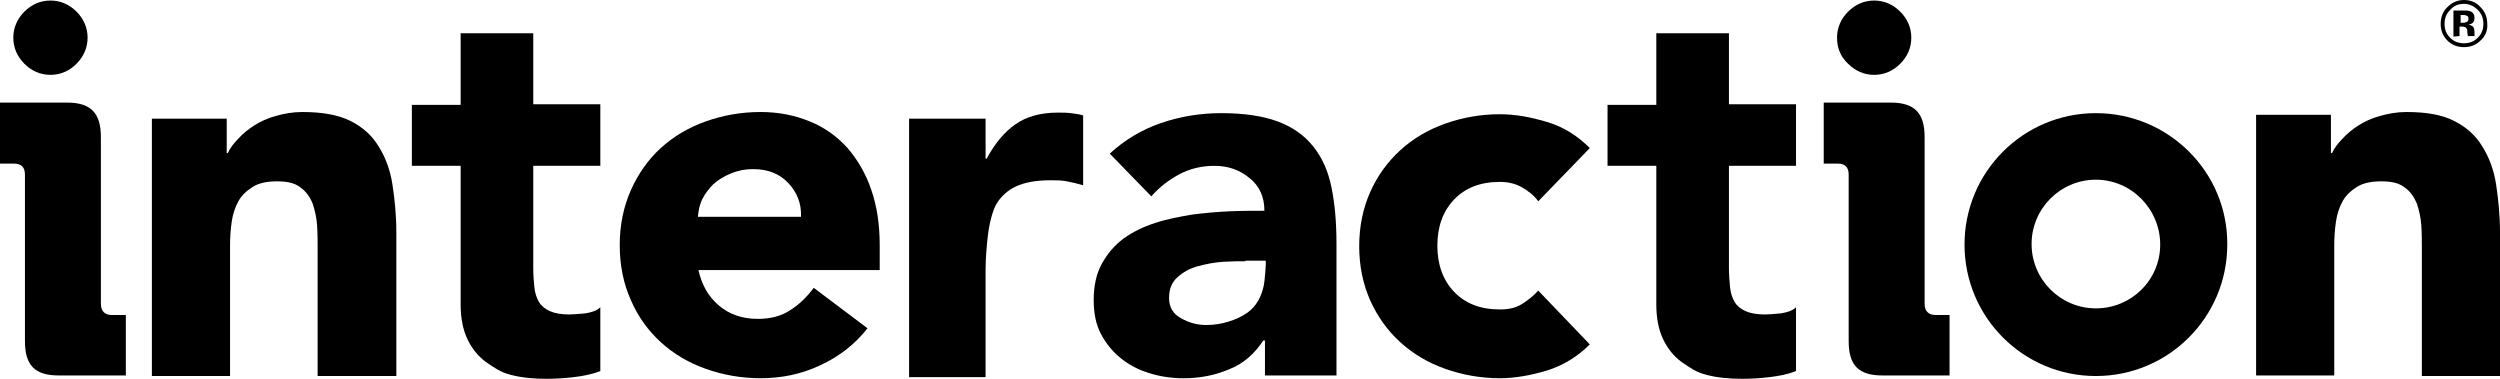
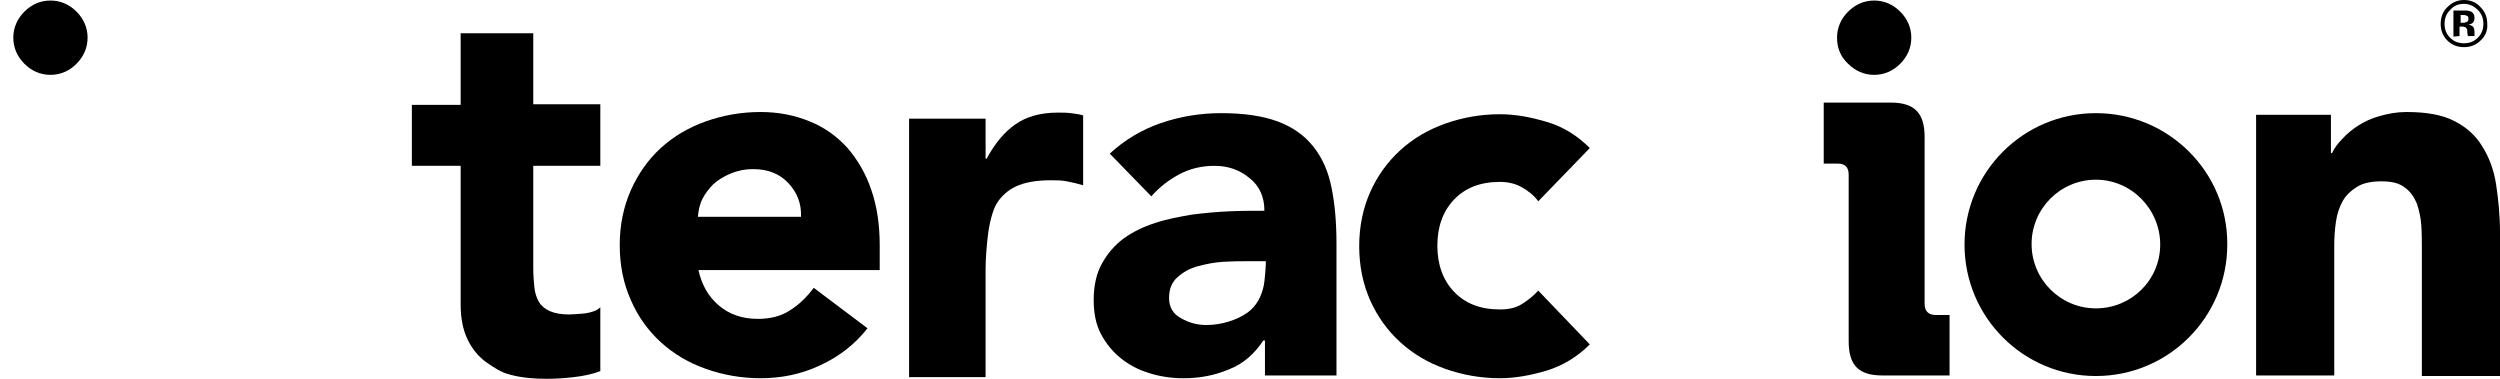
<svg xmlns="http://www.w3.org/2000/svg" width="198" height="30" viewBox="0 0 198 30" fill="none">
-   <path d="M12.029 9.398H17.956V12.121H18.044C18.22 11.726 18.527 11.331 18.878 10.979C19.229 10.584 19.668 10.233 20.151 9.925C20.634 9.618 21.205 9.354 21.863 9.179C22.478 9.003 23.18 8.871 23.927 8.871C25.507 8.871 26.78 9.091 27.746 9.574C28.712 10.057 29.459 10.716 29.985 11.594C30.512 12.429 30.907 13.439 31.083 14.625C31.259 15.767 31.39 17.041 31.39 18.403V29.779H25.156V19.632C25.156 19.061 25.156 18.447 25.112 17.832C25.068 17.217 24.937 16.646 24.761 16.119C24.541 15.591 24.234 15.152 23.795 14.845C23.356 14.493 22.741 14.362 21.951 14.362C21.161 14.362 20.503 14.493 20.02 14.801C19.537 15.108 19.142 15.46 18.878 15.943C18.615 16.426 18.439 16.953 18.351 17.568C18.263 18.183 18.22 18.798 18.22 19.457V29.779H12.029V9.398Z" fill="black" />
  <path d="M47.546 13.134H42.234V21.261C42.234 21.788 42.278 22.271 42.322 22.754C42.366 23.193 42.498 23.588 42.673 23.896C42.849 24.203 43.156 24.467 43.551 24.643C43.946 24.818 44.473 24.906 45.088 24.906C45.395 24.906 45.834 24.862 46.361 24.818C46.888 24.73 47.283 24.599 47.546 24.335V29.386C46.888 29.65 46.185 29.782 45.439 29.869C44.693 29.957 43.99 30.001 43.288 30.001C42.278 30.001 41.312 29.913 40.478 29.694C39.6 29.474 39.161 29.123 38.502 28.684C37.844 28.2 37.361 27.585 37.01 26.839C36.659 26.092 36.483 25.17 36.483 24.116V13.134H32.62V8.303H36.483V2.637H42.234V8.259H47.546V13.134Z" fill="black" />
-   <path d="M142.244 13.134H136.932V21.261C136.932 21.788 136.976 22.271 137.02 22.754C137.063 23.193 137.195 23.588 137.371 23.896C137.546 24.203 137.854 24.467 138.249 24.643C138.644 24.818 139.171 24.906 139.785 24.906C140.093 24.906 140.532 24.862 141.059 24.818C141.585 24.73 141.98 24.599 142.244 24.335V29.386C141.585 29.65 140.883 29.782 140.137 29.869C139.39 29.957 138.688 30.001 137.985 30.001C136.976 30.001 136.01 29.913 135.176 29.694C134.298 29.474 133.859 29.123 133.2 28.684C132.541 28.2 132.059 27.585 131.707 26.839C131.356 26.092 131.18 25.17 131.18 24.116V13.134H127.317V8.303H131.18V2.637H136.932V8.259H142.244V13.134Z" fill="black" />
  <path d="M68.707 26.001C67.698 27.275 66.468 28.241 64.932 28.944C63.439 29.647 61.859 29.955 60.234 29.955C58.698 29.955 57.249 29.691 55.888 29.208C54.527 28.725 53.342 28.022 52.332 27.099C51.322 26.177 50.532 25.079 49.961 23.761C49.39 22.488 49.083 21.038 49.083 19.413C49.083 17.788 49.39 16.382 49.961 15.064C50.532 13.791 51.322 12.649 52.332 11.726C53.342 10.804 54.527 10.101 55.888 9.618C57.249 9.135 58.698 8.871 60.234 8.871C61.683 8.871 62.956 9.135 64.141 9.618C65.327 10.101 66.293 10.804 67.127 11.726C67.917 12.649 68.576 13.747 69.015 15.064C69.454 16.338 69.673 17.788 69.673 19.413V21.389H55.317C55.581 22.575 56.107 23.498 56.941 24.201C57.776 24.903 58.785 25.255 60.015 25.255C61.024 25.255 61.903 25.035 62.605 24.552C63.307 24.113 63.922 23.498 64.449 22.795L68.707 26.001ZM63.439 17.173C63.483 16.119 63.132 15.24 62.429 14.493C61.727 13.747 60.805 13.395 59.663 13.395C58.961 13.395 58.39 13.527 57.864 13.747C57.337 13.966 56.898 14.23 56.502 14.581C56.151 14.933 55.844 15.328 55.624 15.767C55.405 16.206 55.317 16.689 55.273 17.173H63.439Z" fill="black" />
  <path d="M72 9.401H78.059V12.564H78.146C78.805 11.334 79.551 10.455 80.429 9.84C81.307 9.225 82.449 8.918 83.766 8.918C84.117 8.918 84.468 8.918 84.82 8.962C85.171 9.006 85.478 9.05 85.785 9.138V14.672C85.346 14.54 84.951 14.452 84.512 14.364C84.073 14.277 83.678 14.277 83.195 14.277C82.054 14.277 81.132 14.452 80.473 14.76C79.815 15.067 79.288 15.55 78.937 16.122C78.585 16.692 78.322 17.878 78.234 18.713C78.146 19.504 78.059 20.426 78.059 21.392V29.87H72V9.401Z" fill="black" />
-   <path d="M100.141 26.97H100.054C99.351 28.024 98.473 28.814 97.332 29.254C96.19 29.737 95.005 29.957 93.732 29.957C92.81 29.957 91.888 29.825 91.054 29.561C90.176 29.298 89.429 28.902 88.771 28.375C88.112 27.848 87.585 27.189 87.19 26.443C86.795 25.696 86.62 24.773 86.62 23.763C86.62 22.621 86.839 21.655 87.278 20.864C87.717 20.074 88.288 19.415 88.99 18.888C89.737 18.361 90.527 17.965 91.493 17.658C92.415 17.35 93.38 17.175 94.39 16.999C95.4 16.867 96.41 16.779 97.376 16.735C98.385 16.692 99.307 16.692 100.141 16.692C100.141 15.593 99.746 14.715 98.956 14.1C98.166 13.441 97.244 13.134 96.19 13.134C95.18 13.134 94.258 13.353 93.424 13.793C92.59 14.232 91.844 14.803 91.185 15.55L87.893 12.167C89.034 11.113 90.395 10.279 91.932 9.752C93.468 9.224 95.049 8.961 96.717 8.961C98.517 8.961 100.01 9.181 101.195 9.62C102.38 10.059 103.302 10.718 104.005 11.596C104.707 12.475 105.19 13.529 105.454 14.847C105.717 16.12 105.849 17.614 105.849 19.283V29.737H100.185V26.97H100.141ZM98.649 20.689C98.166 20.689 97.595 20.689 96.893 20.733C96.19 20.776 95.532 20.908 94.873 21.084C94.215 21.26 93.688 21.567 93.249 21.962C92.81 22.358 92.59 22.885 92.59 23.588C92.59 24.334 92.898 24.861 93.556 25.213C94.171 25.564 94.829 25.74 95.532 25.74C96.146 25.74 96.717 25.652 97.288 25.476C97.859 25.301 98.341 25.081 98.781 24.773C99.527 24.247 99.922 23.456 100.098 22.577C100.141 22.446 100.317 20.645 100.229 20.645H98.649V20.689Z" fill="black" />
+   <path d="M100.141 26.97H100.054C99.351 28.024 98.473 28.814 97.332 29.254C96.19 29.737 95.005 29.957 93.732 29.957C92.81 29.957 91.888 29.825 91.054 29.561C90.176 29.298 89.429 28.902 88.771 28.375C88.112 27.848 87.585 27.189 87.19 26.443C86.795 25.696 86.62 24.773 86.62 23.763C86.62 22.621 86.839 21.655 87.278 20.864C87.717 20.074 88.288 19.415 88.99 18.888C89.737 18.361 90.527 17.965 91.493 17.658C92.415 17.35 93.38 17.175 94.39 16.999C95.4 16.867 96.41 16.779 97.376 16.735C98.385 16.692 99.307 16.692 100.141 16.692C100.141 15.593 99.746 14.715 98.956 14.1C98.166 13.441 97.244 13.134 96.19 13.134C95.18 13.134 94.258 13.353 93.424 13.793C92.59 14.232 91.844 14.803 91.185 15.55L87.893 12.167C89.034 11.113 90.395 10.279 91.932 9.752C93.468 9.224 95.049 8.961 96.717 8.961C98.517 8.961 100.01 9.181 101.195 9.62C102.38 10.059 103.302 10.718 104.005 11.596C104.707 12.475 105.19 13.529 105.454 14.847C105.717 16.12 105.849 17.614 105.849 19.283V29.737H100.185V26.97H100.141ZM98.649 20.689C98.166 20.689 97.595 20.689 96.893 20.733C96.19 20.776 95.532 20.908 94.873 21.084C94.215 21.26 93.688 21.567 93.249 21.962C92.81 22.358 92.59 22.885 92.59 23.588C92.59 24.334 92.898 24.861 93.556 25.213C94.171 25.564 94.829 25.74 95.532 25.74C96.146 25.74 96.717 25.652 97.288 25.476C97.859 25.301 98.341 25.081 98.781 24.773C99.527 24.247 99.922 23.456 100.098 22.577C100.141 22.446 100.317 20.645 100.229 20.645V20.689Z" fill="black" />
  <path d="M121.829 15.943C121.522 15.504 121.083 15.152 120.556 14.845C120.029 14.537 119.415 14.406 118.8 14.406C117.22 14.406 116.034 14.889 115.156 15.811C114.278 16.734 113.839 17.963 113.839 19.457C113.839 20.95 114.278 22.18 115.156 23.102C116.034 24.025 117.22 24.508 118.8 24.508C119.502 24.508 120.073 24.376 120.556 24.069C121.039 23.761 121.478 23.41 121.829 23.015L125.912 27.275C124.946 28.242 123.805 28.944 122.532 29.34C121.215 29.735 119.985 29.955 118.8 29.955C117.263 29.955 115.815 29.691 114.454 29.208C113.093 28.725 111.907 28.022 110.898 27.1C109.888 26.177 109.098 25.079 108.527 23.805C107.956 22.532 107.649 21.082 107.649 19.501C107.649 17.919 107.956 16.47 108.527 15.196C109.098 13.922 109.888 12.824 110.898 11.902C111.907 10.979 113.093 10.277 114.454 9.794C115.815 9.31 117.263 9.047 118.8 9.047C119.985 9.047 121.215 9.266 122.532 9.662C123.849 10.057 124.946 10.76 125.912 11.726L121.829 15.943Z" fill="black" />
  <path d="M178.683 9.091H184.61V12.121H184.698C184.873 11.726 185.18 11.331 185.532 10.979C185.883 10.584 186.322 10.233 186.805 9.925C187.288 9.618 187.859 9.354 188.517 9.179C189.132 9.003 189.834 8.871 190.58 8.871C192.161 8.871 193.434 9.091 194.356 9.574C195.322 10.057 196.068 10.716 196.595 11.594C197.122 12.429 197.517 13.439 197.693 14.625C197.868 15.767 198 17.041 198 18.403V29.779H191.81V19.632C191.81 19.061 191.81 18.447 191.766 17.832C191.722 17.217 191.59 16.646 191.415 16.119C191.195 15.591 190.888 15.152 190.449 14.845C190.01 14.493 189.395 14.362 188.605 14.362C187.815 14.362 187.156 14.493 186.673 14.801C186.19 15.108 185.795 15.46 185.532 15.943C185.268 16.426 185.093 16.953 185.005 17.568C184.917 18.183 184.873 18.798 184.873 19.457V29.735H178.683V9.091Z" fill="black" />
  <path d="M1.054 2.986C1.054 2.195 1.361 1.492 1.932 0.921C2.502 0.35 3.205 0.043 3.995 0.043C4.785 0.043 5.488 0.35 6.059 0.921C6.629 1.492 6.937 2.195 6.937 2.986C6.937 3.776 6.629 4.479 6.059 5.05C5.488 5.621 4.785 5.929 3.995 5.929C3.205 5.929 2.502 5.621 1.932 5.05C1.361 4.479 1.054 3.776 1.054 2.986Z" fill="black" />
-   <path d="M1.976 13.835C1.976 13.22 1.668 12.957 1.098 12.957H0V8.125H5.312C7.2 8.125 7.99 8.96 7.99 10.848V24.069C7.99 24.64 8.298 24.948 8.868 24.948H9.966V29.736H4.654C2.766 29.736 1.976 28.945 1.976 27.012V13.835Z" fill="black" />
  <path d="M145.493 2.986C145.493 2.195 145.8 1.492 146.371 0.921C146.941 0.35 147.644 0.043 148.434 0.043C149.224 0.043 149.927 0.35 150.498 0.921C151.068 1.492 151.376 2.195 151.376 2.986C151.376 3.776 151.068 4.479 150.498 5.05C149.927 5.621 149.224 5.929 148.434 5.929C147.644 5.929 146.941 5.621 146.371 5.05C145.756 4.479 145.493 3.776 145.493 2.986Z" fill="black" />
  <path d="M146.415 13.835C146.415 13.22 146.107 12.957 145.537 12.957H144.439V8.125H149.751C151.639 8.125 152.429 8.96 152.429 10.848V24.069C152.429 24.64 152.737 24.948 153.307 24.948H154.405V29.736H149.093C147.205 29.736 146.415 28.945 146.415 27.012V13.835Z" fill="black" />
  <path d="M196.463 3.206C196.112 3.558 195.673 3.734 195.146 3.734C194.619 3.734 194.18 3.558 193.829 3.206C193.478 2.855 193.302 2.416 193.302 1.889C193.302 1.362 193.478 0.878 193.873 0.527C194.224 0.176 194.663 0 195.146 0C195.673 0 196.112 0.176 196.463 0.571C196.815 0.922 196.99 1.362 196.99 1.889C197.034 2.372 196.859 2.855 196.463 3.206ZM194.049 0.791C193.741 1.098 193.61 1.449 193.61 1.889C193.61 2.328 193.741 2.679 194.049 2.987C194.356 3.294 194.707 3.426 195.146 3.426C195.585 3.426 195.937 3.294 196.244 2.987C196.551 2.679 196.683 2.328 196.683 1.889C196.683 1.449 196.551 1.098 196.244 0.791C195.937 0.483 195.585 0.307 195.146 0.307C194.707 0.307 194.356 0.439 194.049 0.791ZM194.312 2.899V0.835C194.444 0.835 194.62 0.835 194.883 0.835C195.146 0.835 195.278 0.835 195.322 0.835C195.498 0.835 195.629 0.878 195.717 0.922C195.893 1.01 195.98 1.186 195.98 1.406C195.98 1.581 195.937 1.713 195.849 1.801C195.761 1.889 195.629 1.933 195.498 1.933C195.629 1.977 195.717 2.021 195.805 2.064C195.937 2.152 195.98 2.328 195.98 2.548V2.723V2.767V2.811V2.855H195.454C195.454 2.767 195.41 2.679 195.41 2.548C195.41 2.416 195.41 2.328 195.366 2.284C195.322 2.196 195.278 2.152 195.234 2.152C195.19 2.152 195.146 2.108 195.059 2.108H194.927H194.795V2.855L194.312 2.899ZM195.322 1.23C195.234 1.186 195.146 1.186 195.015 1.186H194.883V1.801H195.102C195.234 1.801 195.322 1.757 195.41 1.713C195.498 1.669 195.498 1.581 195.498 1.449C195.498 1.318 195.454 1.274 195.322 1.23Z" fill="black" />
  <path d="M165.995 8.961C160.244 8.961 155.59 13.617 155.59 19.371C155.59 25.125 160.244 29.781 165.995 29.781C171.746 29.781 176.4 25.125 176.4 19.371C176.444 13.617 171.746 8.961 165.995 8.961ZM165.995 24.422C163.185 24.422 160.902 22.138 160.902 19.327C160.902 16.516 163.185 14.232 165.995 14.232C168.805 14.232 171.088 16.56 171.088 19.371C171.088 22.182 168.805 24.422 165.995 24.422Z" fill="black" />
</svg>